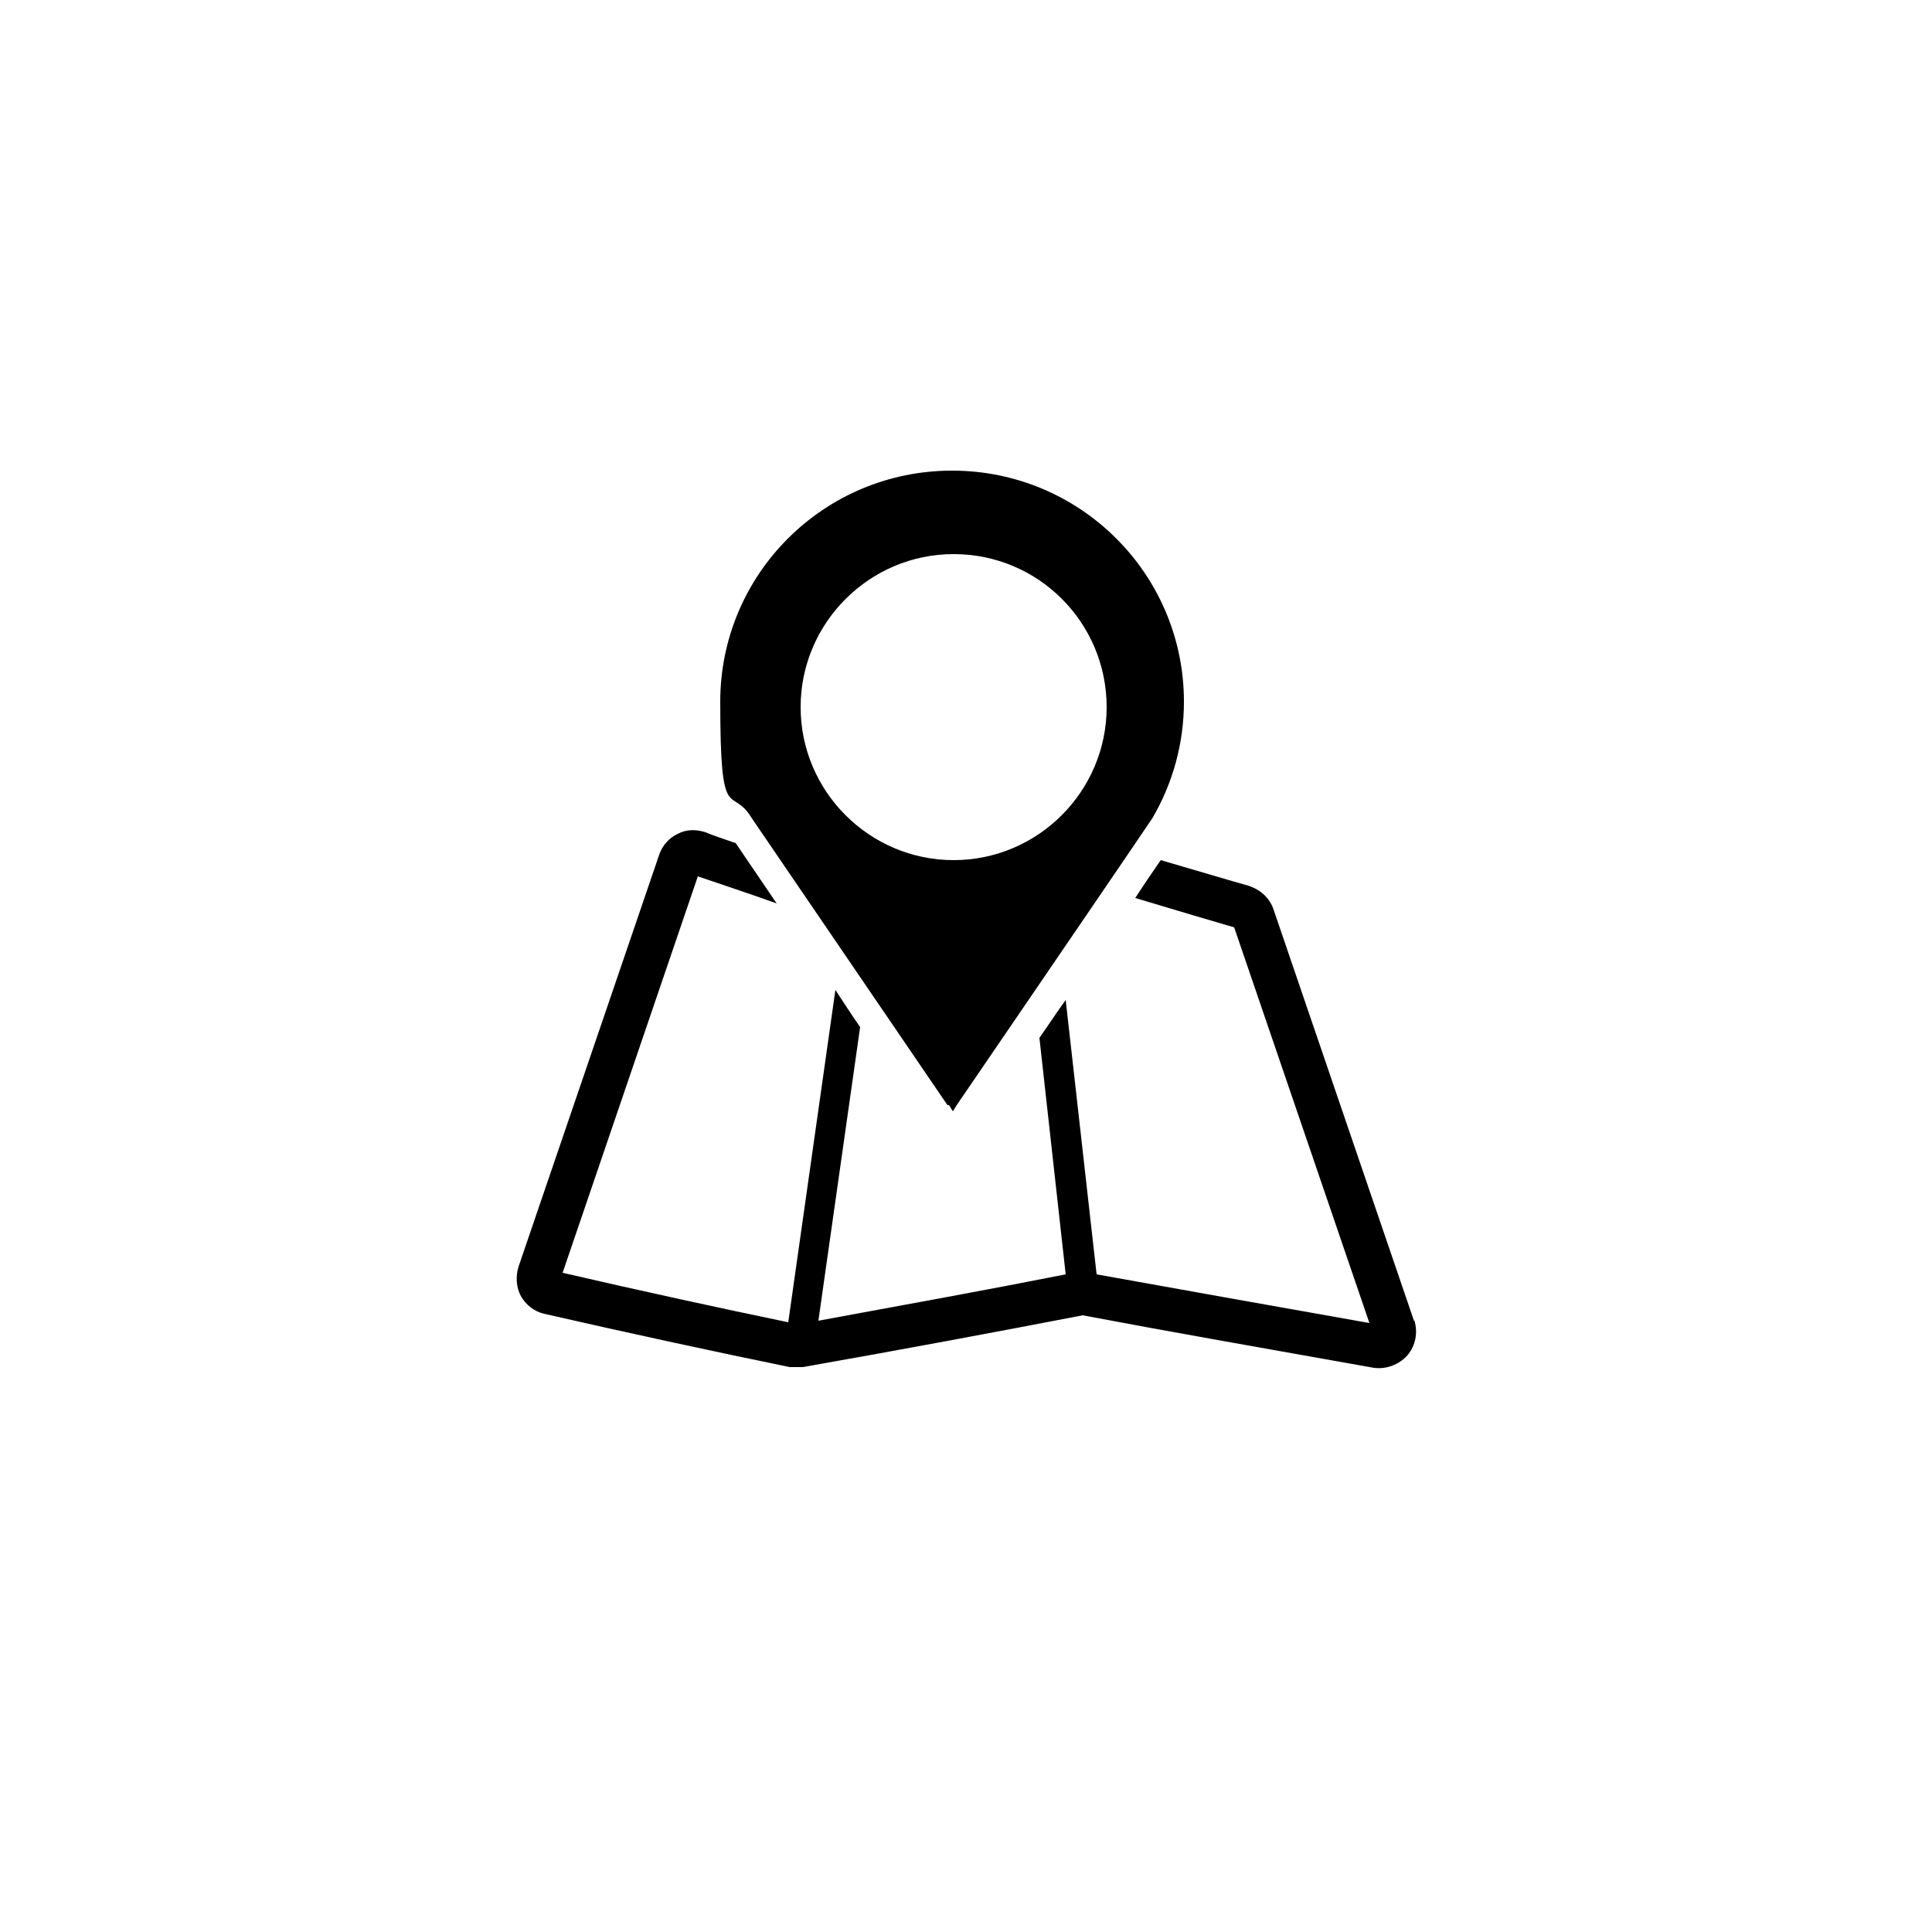
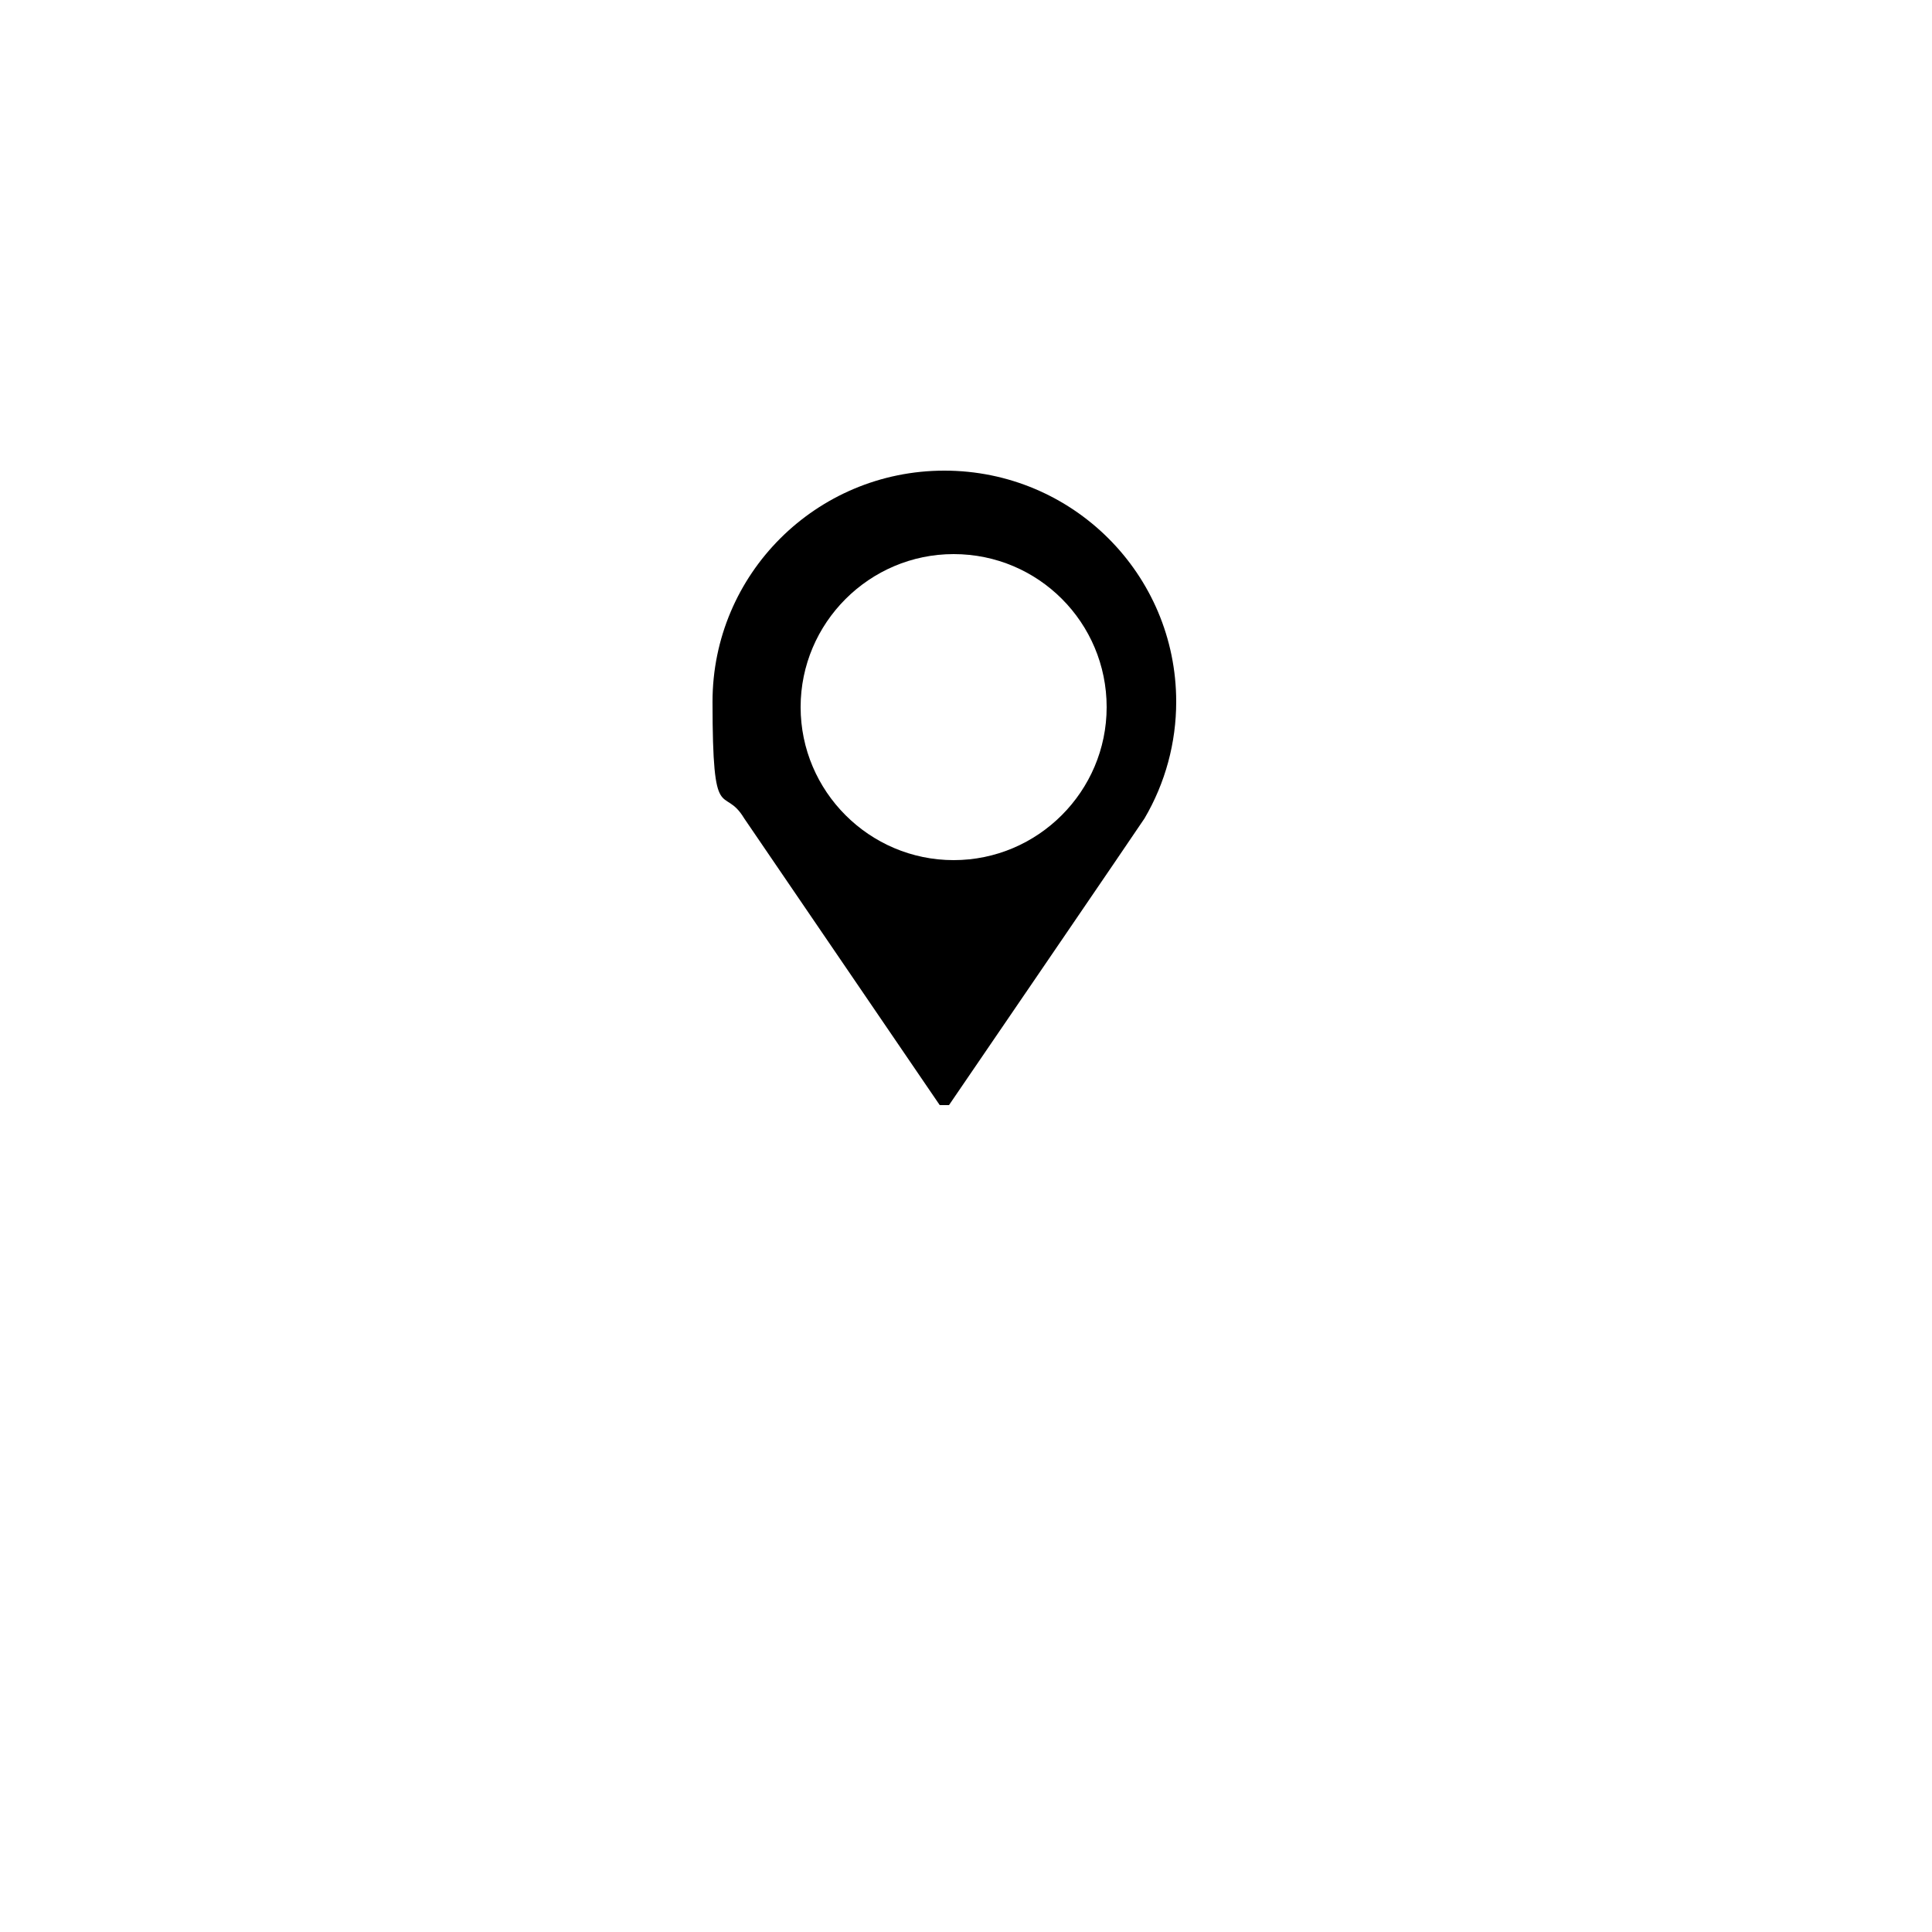
<svg xmlns="http://www.w3.org/2000/svg" id="katman_1" data-name="katman 1" version="1.1" viewBox="0 0 250 250">
  <defs>
    <style>
      .cls-1 {
        fill: #000;
        stroke-width: 0px;
      }
    </style>
  </defs>
-   <path class="cls-1" d="M183,171l-18.2-53.3c-.5-1.5-1.7-2.6-3.3-3.1-1.8-.5-6.5-1.9-11.3-3.3-.9,1.3-2,2.9-3.3,4.9,5.3,1.6,10.4,3.1,12.8,3.8l17.5,51.2c-13.5-2.4-24.8-4.4-35.3-6.3l-4-35.5c-1.1,1.5-2.2,3.2-3.4,4.9l3.4,30.6c-10.1,2-20.6,3.9-32,6l5.4-38c-1.2-1.7-2.2-3.3-3.2-4.8l-6.1,43c-8.7-1.8-18.8-4-29.2-6.4l17.5-51.3c2.3.8,6.3,2.1,10.2,3.5-2.6-3.8-4.2-6.2-5.3-7.8-1.7-.6-3-1-3.9-1.4-1.2-.4-2.5-.4-3.6.2-1.1.5-2,1.5-2.4,2.7l-18.2,53.3c-.4,1.3-.3,2.7.3,3.8.6,1.1,1.7,2,3,2.3,11.4,2.6,22.5,5,31.8,6.9,0,0,.1,0,.2,0h.1c0,0,.6,0,.6,0,.3,0,.6,0,.8,0,13-2.3,24.8-4.5,36.2-6.7,11.1,2.1,23.1,4.2,37.7,6.8,1.6.2,3.2-.4,4.3-1.6,1.1-1.3,1.4-3,.9-4.6Z" />
-   <path class="cls-1" d="M122.8,143l.5.8.5-.8s25-36.6,25.3-37.1c2.7-4.6,4.1-9.8,4.1-15.1,0-16.5-13.4-29.9-30-29.9s-30,13.4-30,29.9,1.4,10.6,4.1,15.1c0,0,25.3,37.1,25.3,37.1ZM123.4,71.7c11,0,19.8,8.9,19.8,19.8s-8.9,19.8-19.8,19.8-19.8-8.9-19.8-19.8,8.9-19.8,19.8-19.8Z" />
+   <path class="cls-1" d="M122.8,143s25-36.6,25.3-37.1c2.7-4.6,4.1-9.8,4.1-15.1,0-16.5-13.4-29.9-30-29.9s-30,13.4-30,29.9,1.4,10.6,4.1,15.1c0,0,25.3,37.1,25.3,37.1ZM123.4,71.7c11,0,19.8,8.9,19.8,19.8s-8.9,19.8-19.8,19.8-19.8-8.9-19.8-19.8,8.9-19.8,19.8-19.8Z" />
</svg>